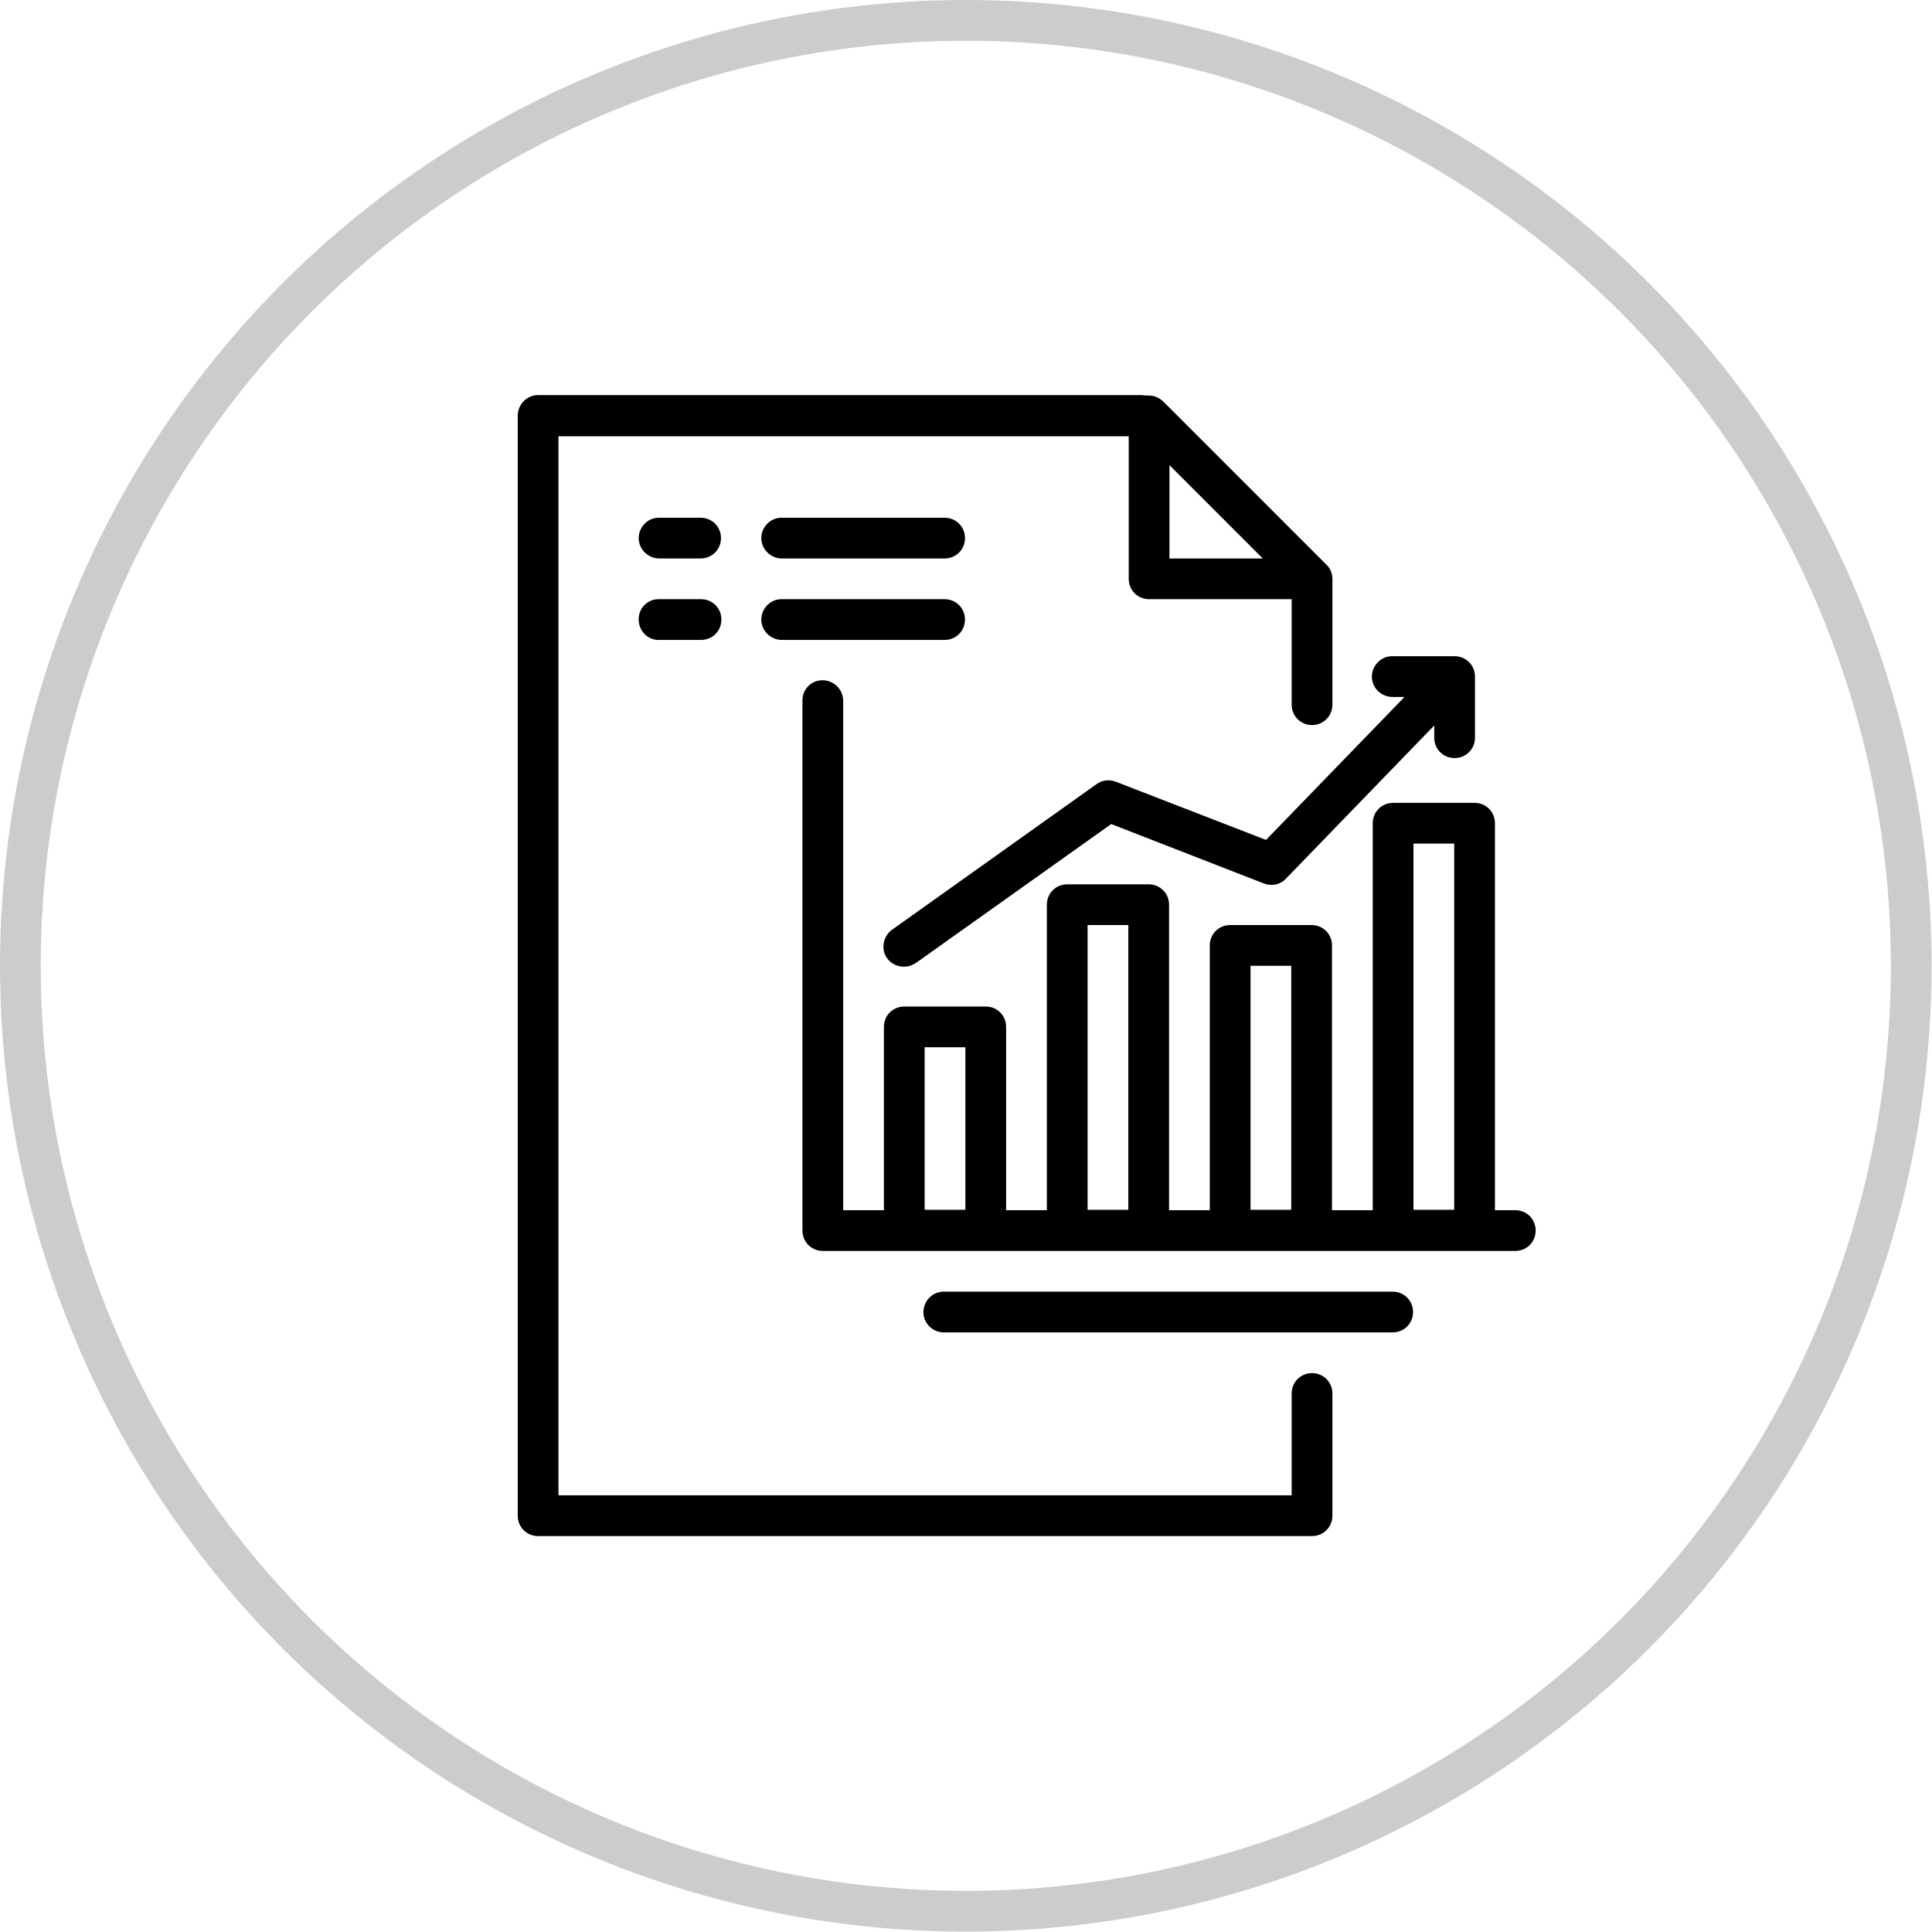
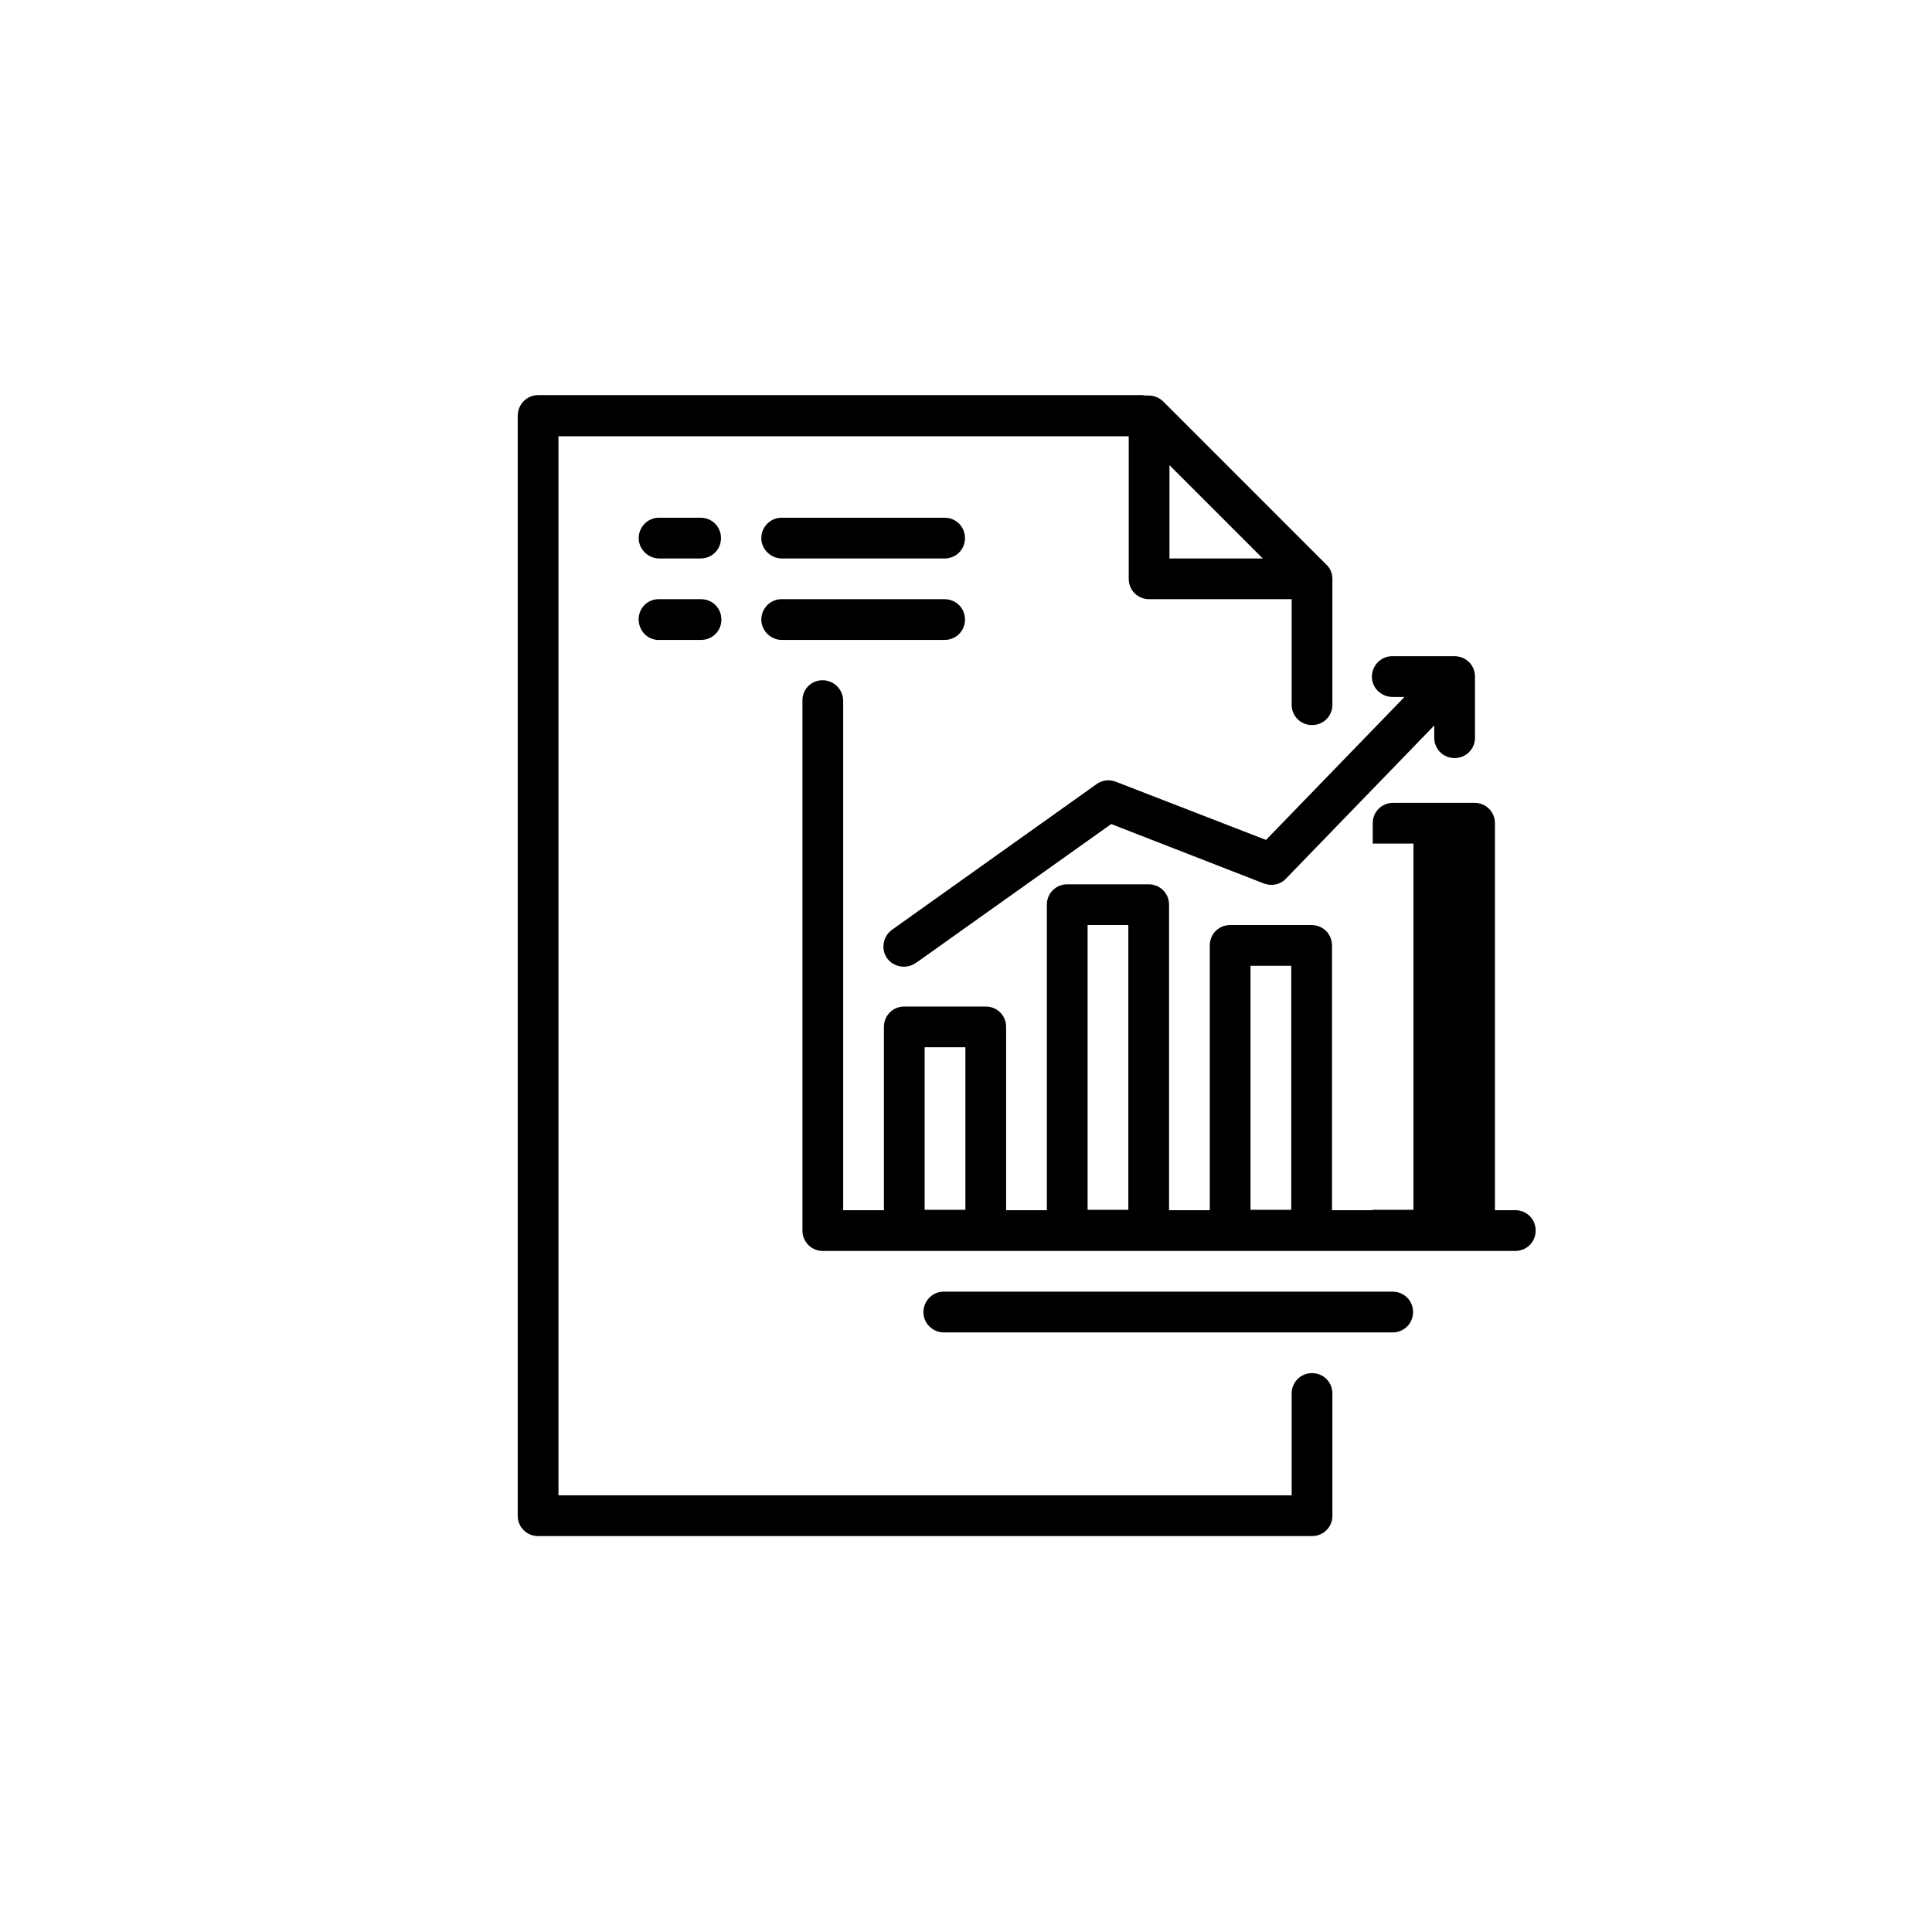
<svg xmlns="http://www.w3.org/2000/svg" id="business" viewBox="0 0 47.43 47.43">
-   <path d="M13.21,9.7h0c-.28,0-.5,.23-.5,.51v27c0,.28,.22,.5,.5,.5h19c.28,0,.5-.22,.5-.5v-3c0-.28-.22-.5-.5-.5s-.5,.22-.5,.5v2.5H13.71V10.71h14v3.5c0,.28,.22,.5,.5,.5h3.5v2.59c0,.28,.22,.5,.5,.5s.5-.22,.5-.5v-3.06s0-.02,0-.02c0-.14-.05-.27-.15-.36l-4-4c-.1-.1-.23-.15-.36-.15-.02,0-.04,0-.06,0-.03,0-.06,0-.08-.01H13.21Zm15.5,1.72l2.29,2.29h-2.29v-2.29Zm-12.55,1.29c-.28,.01-.49,.25-.48,.52s.25,.49,.52,.48h1c.28,0,.5-.22,.5-.5s-.22-.5-.5-.5h-1s-.03,0-.05,0Zm3.01,0c-.28,.01-.49,.25-.48,.52s.25,.49,.52,.48h3.98c.28,0,.5-.22,.5-.5s-.22-.5-.5-.5h-3.98s-.03,0-.05,0Zm-3.02,2c-.28,.01-.49,.25-.47,.53s.25,.49,.53,.47h1c.28,0,.5-.22,.5-.5s-.22-.5-.5-.5h-1s-.03,0-.05,0h0Zm3.02,0c-.28,.01-.49,.25-.48,.52s.25,.49,.52,.48h3.98c.28,0,.5-.22,.5-.5s-.22-.5-.5-.5h-3.98s-.03,0-.05,0Zm14.99,1.4c-.28,.01-.49,.25-.48,.52,.01,.28,.25,.49,.53,.48h.27l-3.4,3.51-3.69-1.43c-.16-.06-.33-.04-.47,.06l-5,3.56c-.23,.15-.3,.46-.16,.69,.15,.23,.46,.3,.69,.16,.02-.01,.03-.02,.05-.03l4.78-3.4,3.75,1.46c.19,.07,.4,.03,.54-.12l3.64-3.76v.3c0,.28,.22,.5,.5,.5s.5-.22,.5-.5v-1.5c0-.28-.22-.5-.5-.5h-1.49s-.03,0-.05,0Zm-13.97,.59c-.28,0-.5,.23-.49,.51v13c0,.28,.22,.5,.5,.5h17c.28,0,.5-.22,.5-.5s-.22-.5-.5-.5h-.5v-9.5c0-.28-.22-.5-.5-.5h-2c-.28,0-.5,.22-.5,.5v9.5h-1v-6.5c0-.28-.22-.5-.5-.5h-2c-.28,0-.5,.22-.5,.5v6.5h-1v-7.5c0-.28-.22-.5-.5-.5h-2c-.28,0-.5,.22-.5,.5v7.5h-1v-4.5c0-.28-.22-.5-.5-.5h-2c-.28,0-.5,.22-.5,.5v4.5h-1v-12.5c0-.28-.22-.5-.49-.51,0,0,0,0-.01,0Zm14.51,4.01h1v8.99h-1v-8.99Zm-8,2h1v6.99h-1v-6.99Zm4,1h1v5.99h-1v-5.99Zm-8,2h1v3.99h-1v-3.99Zm.45,6c-.28,.01-.49,.25-.48,.52,.01,.28,.25,.49,.52,.48h11c.28,0,.5-.22,.5-.5s-.22-.5-.5-.5h-11s-.03,0-.05,0Z" />
-   <circle cx="23.71" cy="23.71" r="23.21" style="fill: none; stroke: #ccc; stroke-miterlimit: 10;" />
+   <path d="M13.21,9.7h0c-.28,0-.5,.23-.5,.51v27c0,.28,.22,.5,.5,.5h19c.28,0,.5-.22,.5-.5v-3c0-.28-.22-.5-.5-.5s-.5,.22-.5,.5v2.5H13.71V10.71h14v3.5c0,.28,.22,.5,.5,.5h3.5v2.59c0,.28,.22,.5,.5,.5s.5-.22,.5-.5v-3.06s0-.02,0-.02c0-.14-.05-.27-.15-.36l-4-4c-.1-.1-.23-.15-.36-.15-.02,0-.04,0-.06,0-.03,0-.06,0-.08-.01H13.21Zm15.5,1.72l2.29,2.29h-2.29v-2.29Zm-12.55,1.29c-.28,.01-.49,.25-.48,.52s.25,.49,.52,.48h1c.28,0,.5-.22,.5-.5s-.22-.5-.5-.5h-1s-.03,0-.05,0Zm3.01,0c-.28,.01-.49,.25-.48,.52s.25,.49,.52,.48h3.98c.28,0,.5-.22,.5-.5s-.22-.5-.5-.5h-3.98s-.03,0-.05,0Zm-3.02,2c-.28,.01-.49,.25-.47,.53s.25,.49,.53,.47h1c.28,0,.5-.22,.5-.5s-.22-.5-.5-.5h-1s-.03,0-.05,0h0Zm3.02,0c-.28,.01-.49,.25-.48,.52s.25,.49,.52,.48h3.98c.28,0,.5-.22,.5-.5s-.22-.5-.5-.5h-3.98s-.03,0-.05,0Zm14.99,1.4c-.28,.01-.49,.25-.48,.52,.01,.28,.25,.49,.53,.48h.27l-3.4,3.51-3.69-1.43c-.16-.06-.33-.04-.47,.06l-5,3.56c-.23,.15-.3,.46-.16,.69,.15,.23,.46,.3,.69,.16,.02-.01,.03-.02,.05-.03l4.78-3.4,3.75,1.46c.19,.07,.4,.03,.54-.12l3.64-3.76v.3c0,.28,.22,.5,.5,.5s.5-.22,.5-.5v-1.5c0-.28-.22-.5-.5-.5h-1.49s-.03,0-.05,0Zm-13.97,.59c-.28,0-.5,.23-.49,.51v13c0,.28,.22,.5,.5,.5h17c.28,0,.5-.22,.5-.5s-.22-.5-.5-.5h-.5v-9.5c0-.28-.22-.5-.5-.5h-2c-.28,0-.5,.22-.5,.5v9.5h-1v-6.5c0-.28-.22-.5-.5-.5h-2c-.28,0-.5,.22-.5,.5v6.5h-1v-7.5c0-.28-.22-.5-.5-.5h-2c-.28,0-.5,.22-.5,.5v7.5h-1v-4.5c0-.28-.22-.5-.5-.5h-2c-.28,0-.5,.22-.5,.5v4.5h-1v-12.5c0-.28-.22-.5-.49-.51,0,0,0,0-.01,0Zm14.51,4.01v8.99h-1v-8.99Zm-8,2h1v6.99h-1v-6.99Zm4,1h1v5.99h-1v-5.99Zm-8,2h1v3.99h-1v-3.99Zm.45,6c-.28,.01-.49,.25-.48,.52,.01,.28,.25,.49,.52,.48h11c.28,0,.5-.22,.5-.5s-.22-.5-.5-.5h-11s-.03,0-.05,0Z" />
</svg>